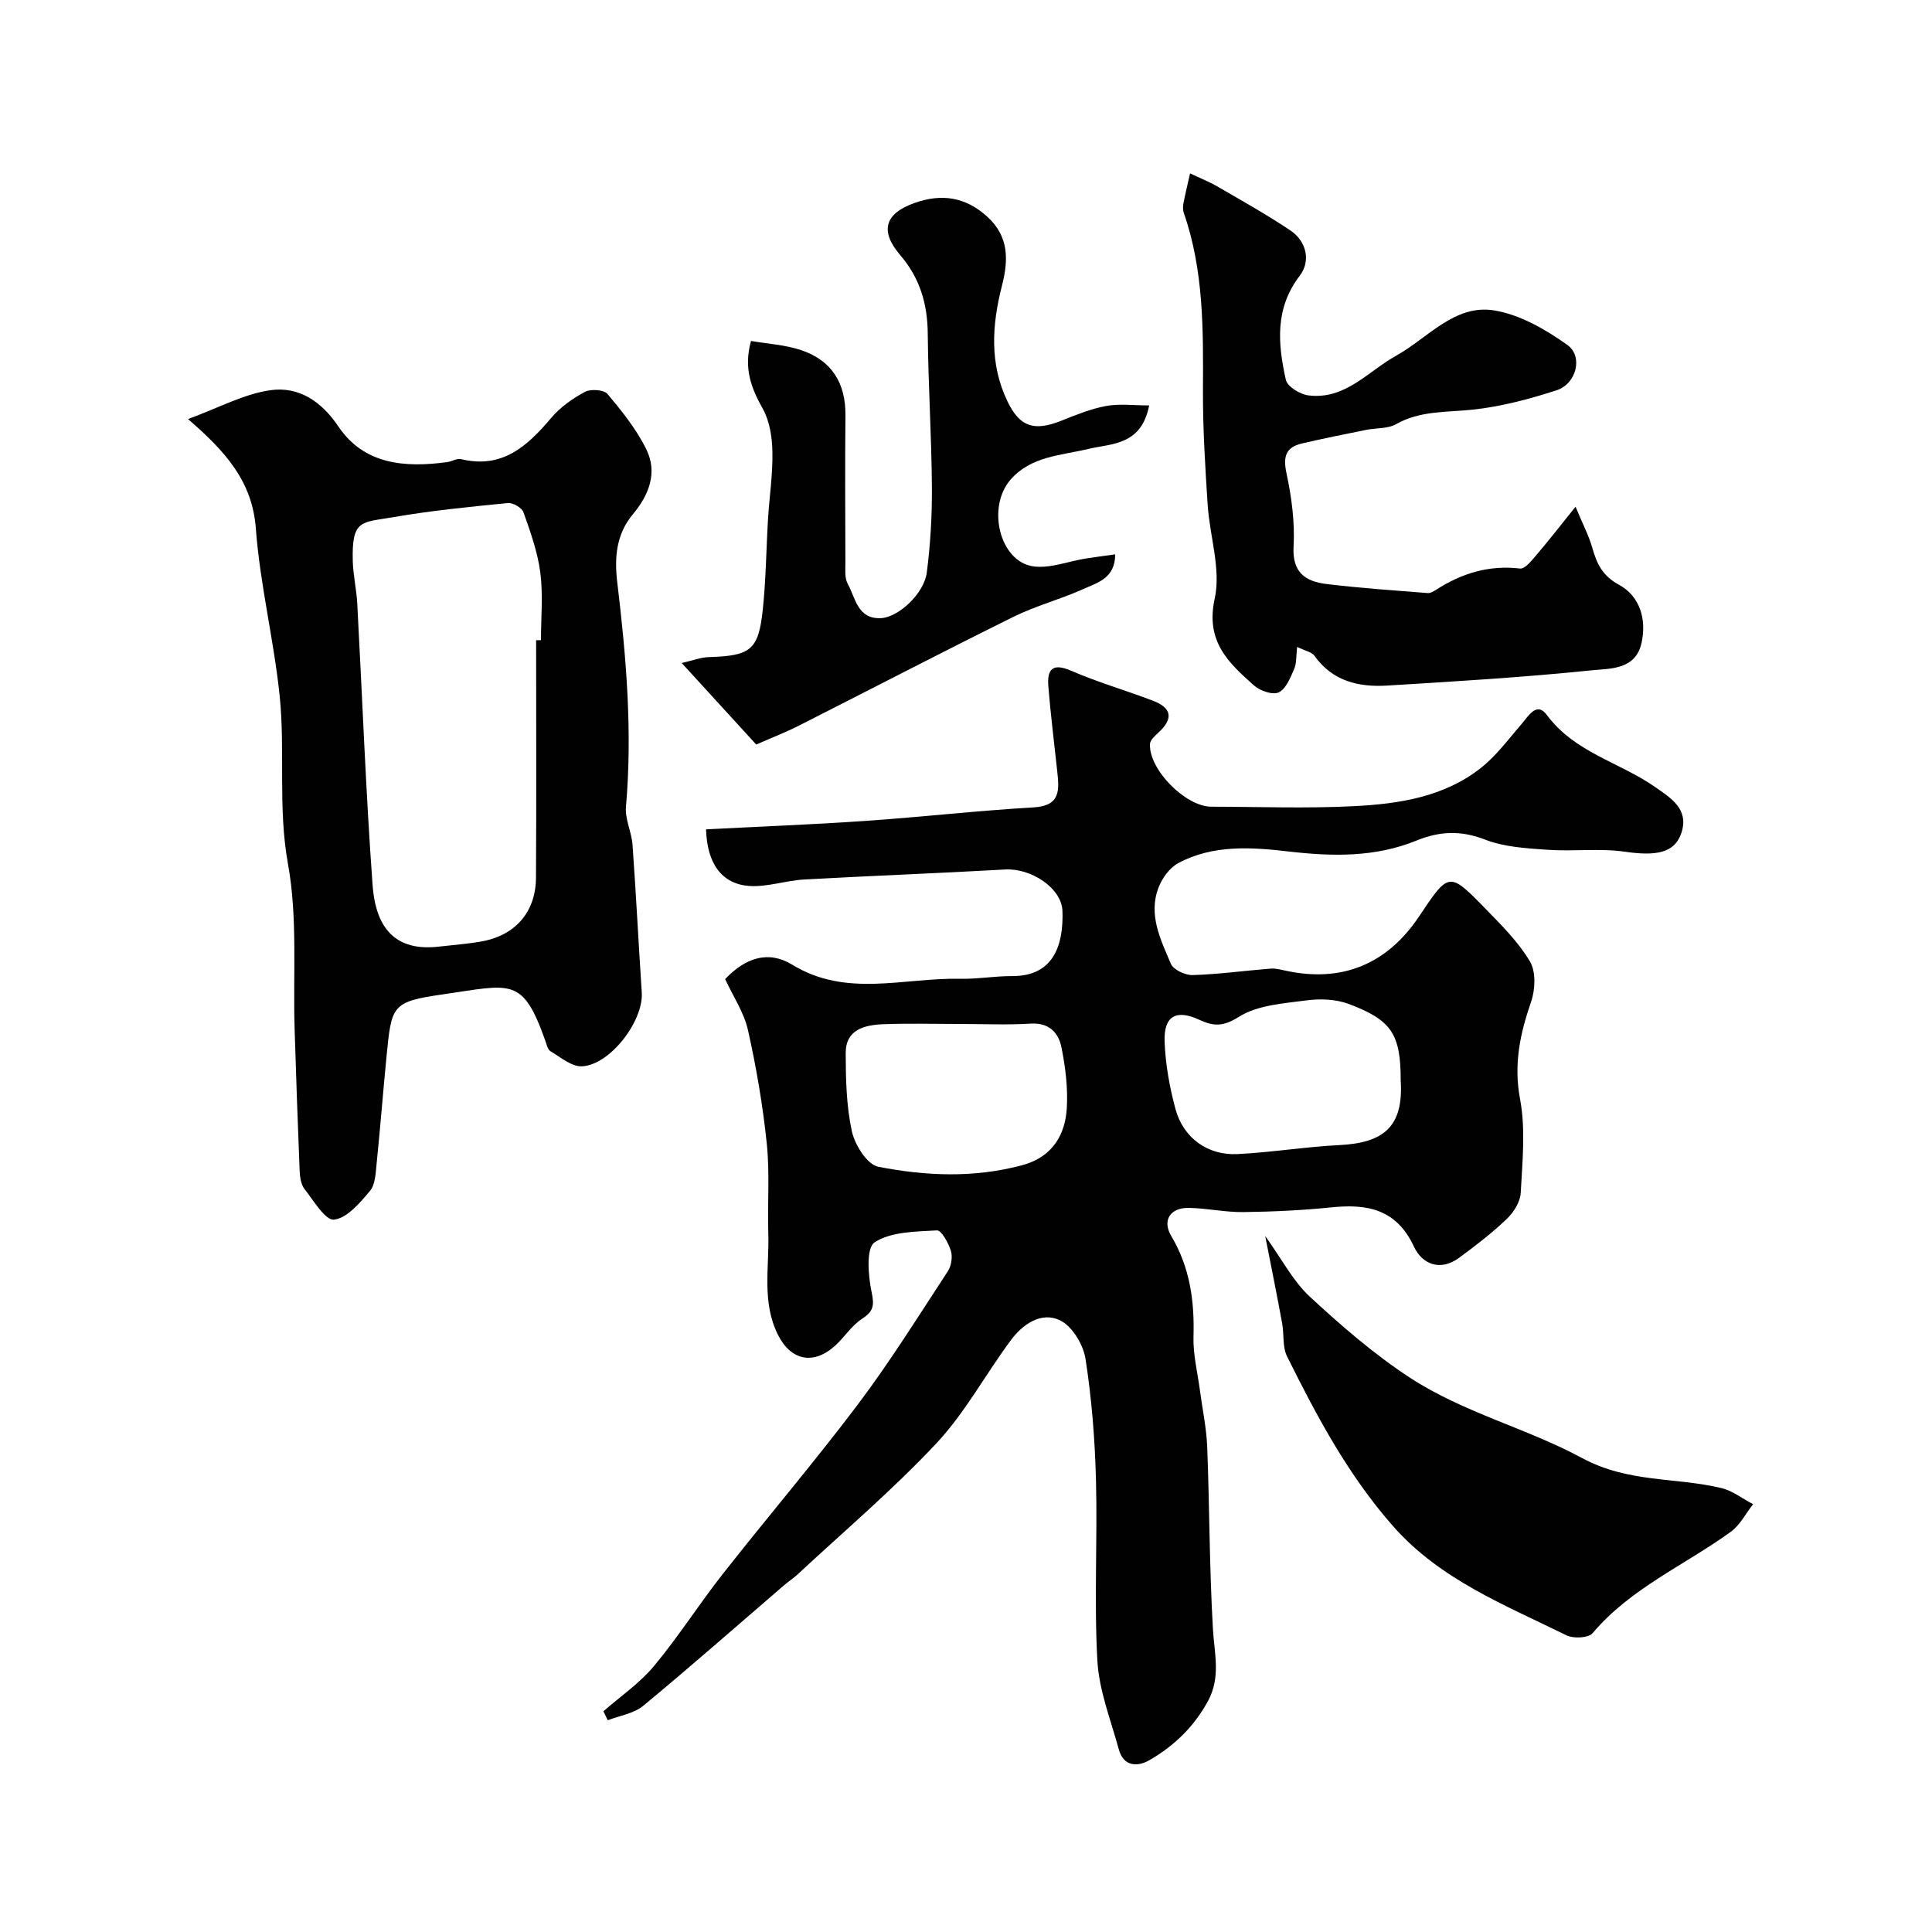
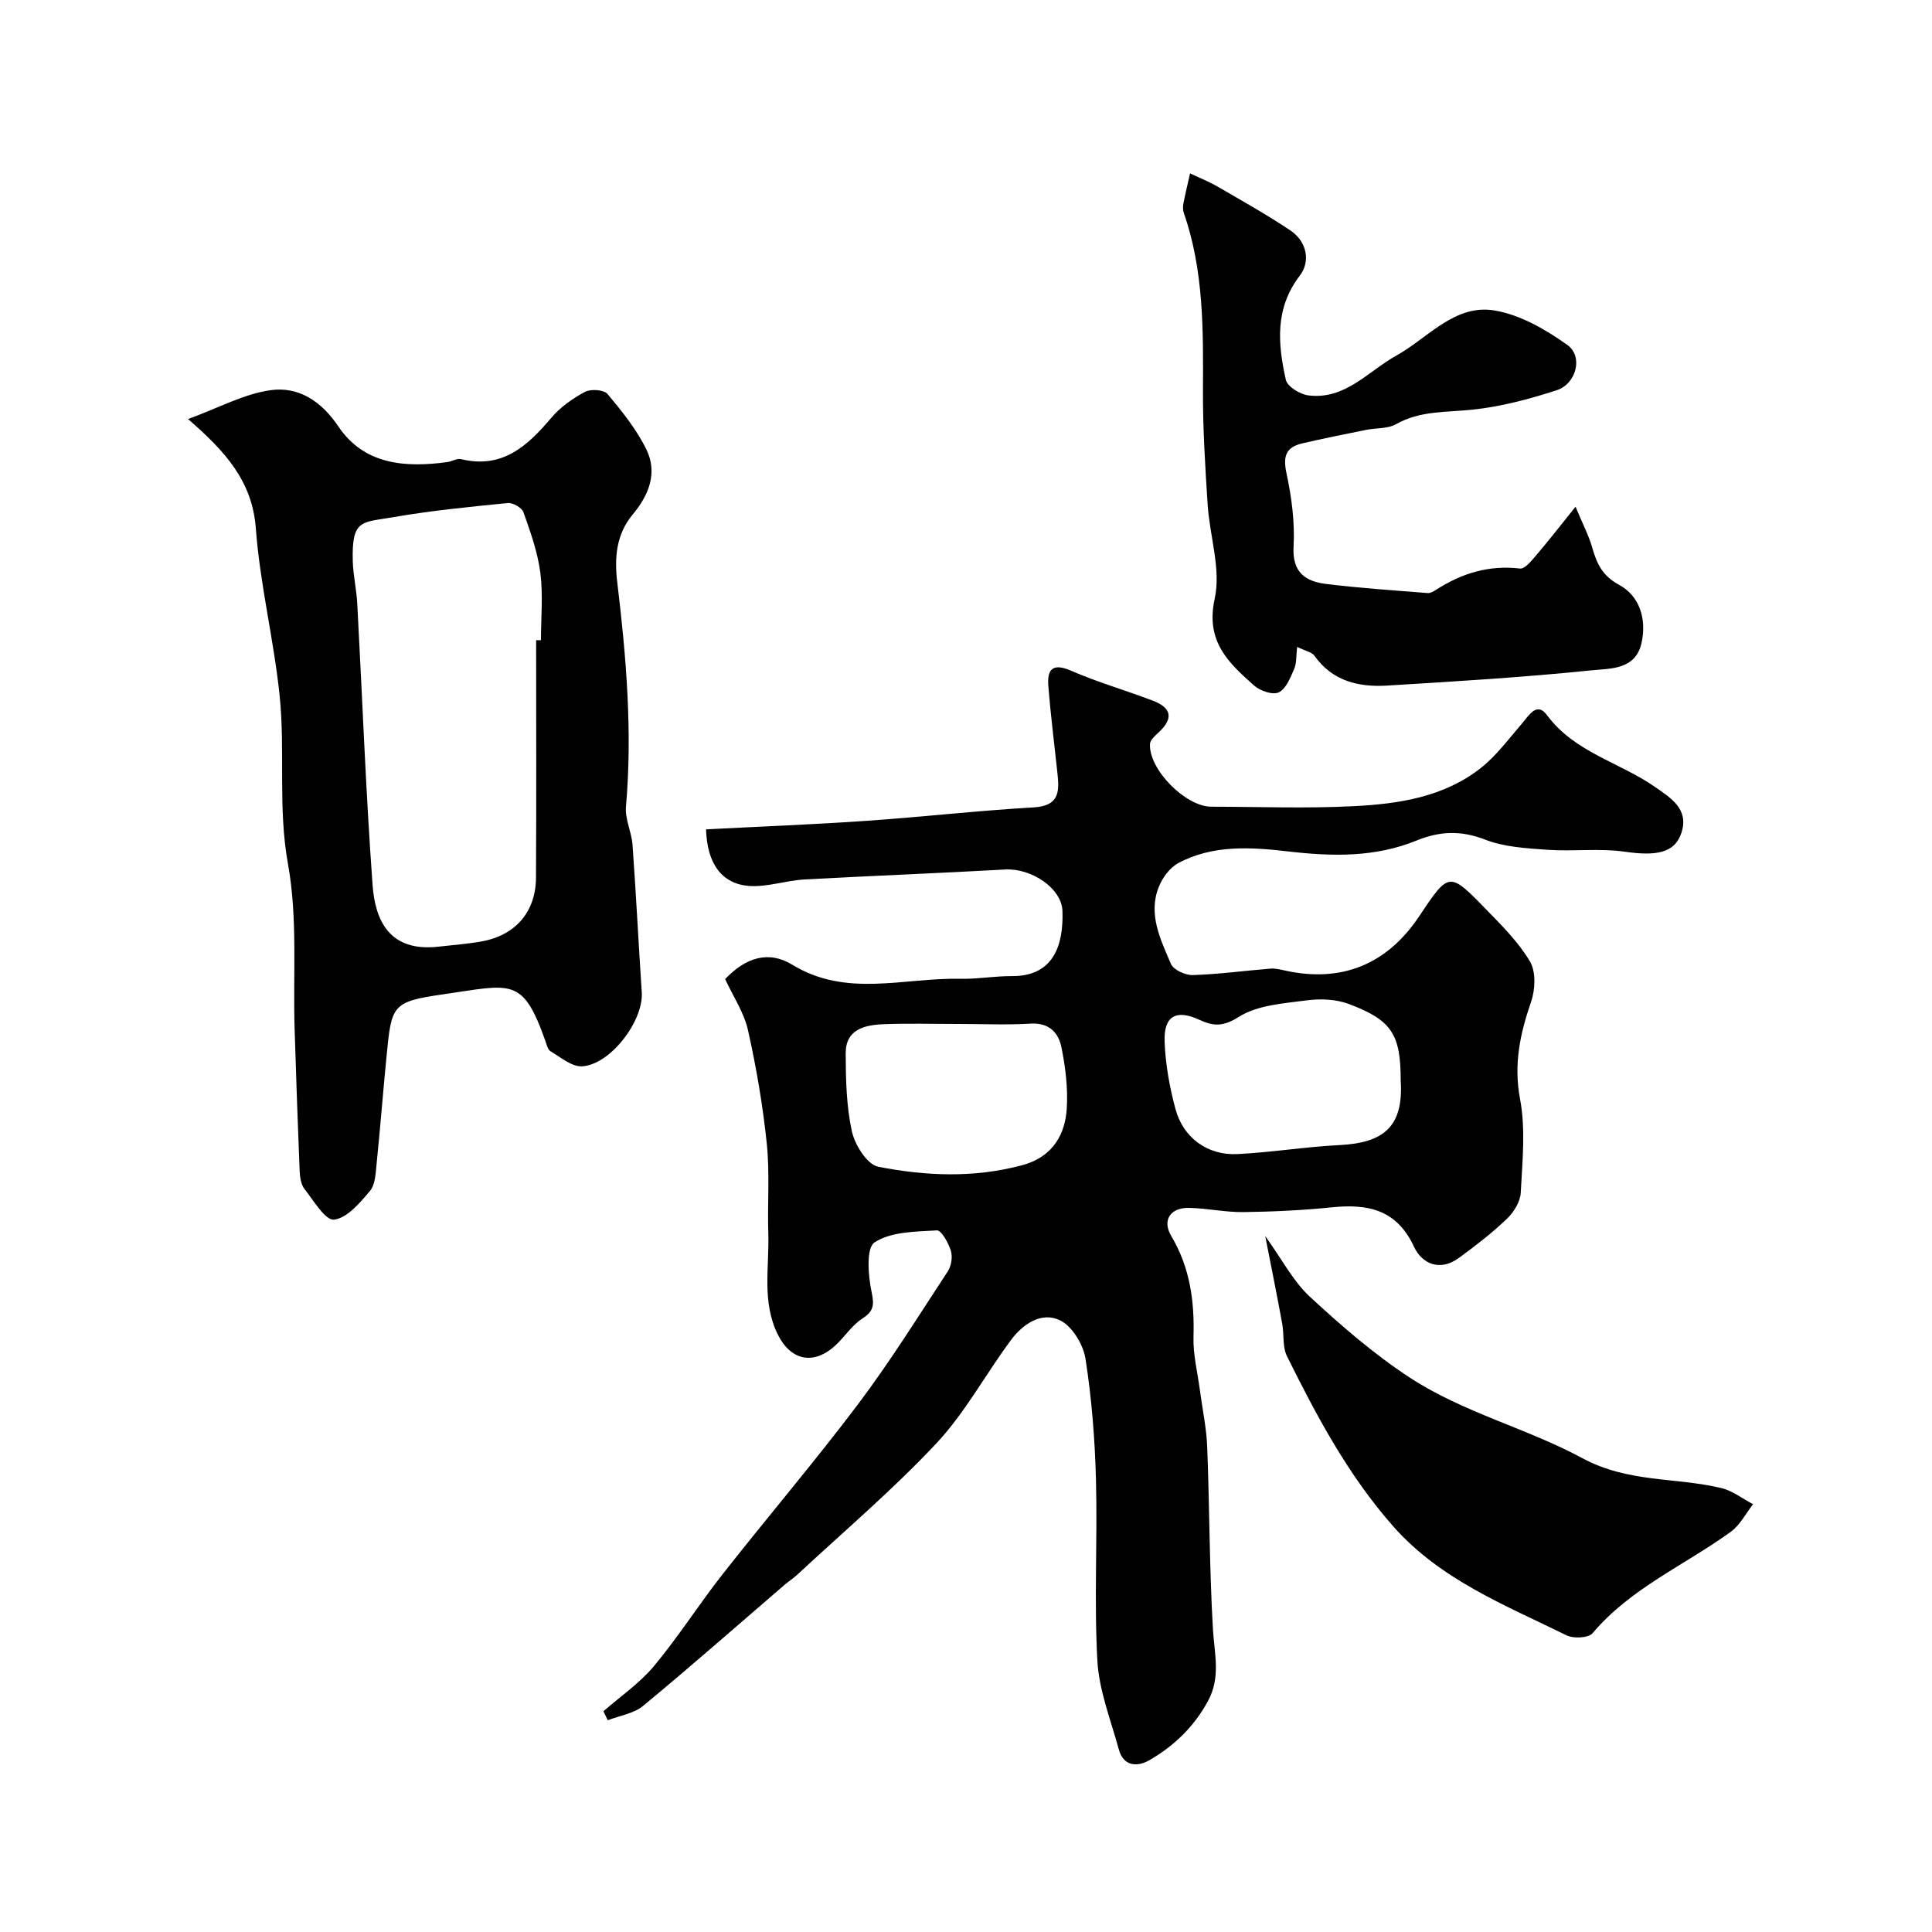
<svg xmlns="http://www.w3.org/2000/svg" enable-background="new 0 0 400 400" viewBox="0 0 400 400">
  <g fill="#010102">
    <path d="m146.18 171.71c11.27-.59 22.13-1 32.97-1.75 11.64-.8 23.24-2.13 34.88-2.8 5.62-.33 5.26-3.68 4.86-7.46-.62-5.86-1.37-11.72-1.84-17.59-.28-3.46.79-4.95 4.72-3.24 5.5 2.39 11.3 4.06 16.92 6.2 3.94 1.5 4.26 3.71 1.22 6.54-.74.69-1.77 1.58-1.82 2.42-.27 5.28 7.37 12.98 12.7 12.99 9.83.01 19.68.39 29.49-.11 9.31-.47 18.66-1.88 26.3-7.9 3.2-2.52 5.71-5.95 8.41-9.07 1.49-1.71 3.15-4.77 5.28-1.9 5.73 7.74 15.01 9.76 22.34 14.86 3.4 2.36 7.11 4.64 5.51 9.52-1.39 4.24-5.27 4.84-11.7 3.92-5.25-.75-10.69-.03-16.02-.4-4.37-.31-8.96-.56-12.96-2.12-4.99-1.94-9.41-1.73-14.14.2-8.62 3.51-17.44 3.32-26.6 2.26-7.58-.88-15.6-1.44-22.77 2.43-1.75.95-3.28 3.04-4.03 4.96-2.24 5.65.39 10.86 2.52 15.88.53 1.24 2.99 2.38 4.53 2.33 5.38-.17 10.74-.91 16.12-1.34 1.04-.08 2.12.22 3.16.44 11.61 2.5 20.97-1.33 27.62-11.31 6.12-9.18 6.19-9.25 13.71-1.52 3.32 3.41 6.81 6.87 9.2 10.91 1.26 2.12 1.11 5.81.24 8.33-2.28 6.62-3.65 12.92-2.29 20.15 1.18 6.28.48 12.96.14 19.44-.1 1.88-1.48 4.05-2.91 5.41-3.07 2.93-6.46 5.54-9.89 8.05-3.9 2.85-7.62 1.28-9.31-2.34-3.58-7.69-9.54-8.89-16.96-8.14-6.08.62-12.2.91-18.31.99-3.76.05-7.52-.79-11.29-.87-3.89-.08-5.62 2.57-3.68 5.83 3.86 6.49 4.82 13.43 4.6 20.82-.11 3.71.85 7.45 1.34 11.18.51 3.89 1.35 7.76 1.5 11.67.49 12.59.45 25.21 1.19 37.78.3 5.07 1.65 9.88-1.03 14.82-2.9 5.35-7.05 9.32-12.15 12.26-2.45 1.41-5.35 1.31-6.31-2.24-1.66-6.08-4.09-12.17-4.44-18.35-.7-12.46.04-24.99-.29-37.47-.22-8.38-.88-16.79-2.17-25.06-.46-2.94-2.76-6.75-5.27-7.96-3.86-1.87-7.72.79-10.18 4.11-5.25 7.07-9.49 15.03-15.46 21.4-9 9.6-19.11 18.17-28.76 27.15-.84.78-1.82 1.4-2.68 2.14-9.72 8.36-19.35 16.85-29.23 25.02-1.94 1.6-4.86 2.02-7.33 2.98-.3-.62-.6-1.24-.9-1.86 3.53-3.09 7.51-5.81 10.47-9.36 5.06-6.07 9.32-12.8 14.21-19.02 9.26-11.79 19-23.21 28.02-35.17 6.66-8.84 12.53-18.28 18.61-27.55.73-1.11 1.01-2.98.63-4.23-.51-1.63-1.97-4.29-2.89-4.23-4.42.26-9.48.24-12.91 2.48-1.78 1.16-1.33 6.94-.6 10.36.6 2.81.31 3.97-2.03 5.49-2.1 1.37-3.55 3.7-5.44 5.45-4.49 4.16-9.23 3.23-11.93-2.16-3.39-6.75-1.78-13.95-2-20.98-.2-6.18.32-12.42-.31-18.55-.82-7.91-2.16-15.8-3.9-23.55-.83-3.69-3.11-7.05-4.73-10.57 4.23-4.44 8.95-6 13.91-2.97 11.21 6.86 23.07 2.66 34.66 2.91 3.61.08 7.24-.58 10.86-.56 8.36.04 10.66-6.1 10.41-13.48-.16-4.71-6.43-8.9-11.88-8.59-13.86.78-27.73 1.3-41.58 2.07-3.83.21-7.67 1.6-11.42 1.34-5.68-.44-8.69-4.63-8.91-11.72zm143.82 51.99c0-9.52-1.82-12.51-10.79-15.85-2.65-.99-5.88-1.11-8.73-.73-4.77.64-10.1.96-13.96 3.39-3.25 2.05-5.21 2.01-8.18.64-4.84-2.25-7.42-.81-7.22 4.53.18 4.68 1.03 9.43 2.26 13.97 1.63 5.97 6.68 9.6 12.83 9.29 7.04-.35 14.05-1.51 21.09-1.86 9.17-.46 13.31-3.78 12.7-13.38zm-91.55-11.7c-5.16 0-10.32-.15-15.48.05-3.91.15-7.9 1.03-7.88 6.04.02 5.41.14 10.94 1.29 16.18.62 2.79 3.17 6.85 5.45 7.29 9.82 1.92 19.75 2.36 29.74-.3 6.75-1.8 8.97-6.81 9.29-11.71.27-4.21-.26-8.56-1.1-12.71-.6-2.99-2.52-5.14-6.34-4.91-4.97.3-9.98.07-14.97.07z" />
    <path d="m38.93 86.76c6.34-2.31 11.58-5.22 17.11-5.98 5.75-.79 10.44 2.21 14.02 7.52 5.36 7.95 13.84 8.55 22.55 7.37.97-.13 2-.82 2.85-.61 8.54 2.07 13.74-2.71 18.69-8.57 1.86-2.2 4.4-3.99 6.96-5.36 1.2-.64 3.91-.45 4.66.43 3 3.58 6.01 7.32 8.05 11.48 2.37 4.83.54 9.45-2.81 13.46-3.46 4.14-3.82 9.01-3.21 14.09 1.86 15.43 3.16 30.86 1.8 46.43-.23 2.58 1.17 5.25 1.36 7.91.73 10.18 1.24 20.37 1.91 30.55.39 5.86-6.5 14.97-12.36 15.29-2.12.12-4.42-1.87-6.52-3.11-.58-.34-.81-1.39-1.08-2.16-4.74-13.37-6.99-11.67-21.26-9.62-10.66 1.53-10.58 2.32-11.64 13.01-.72 7.36-1.29 14.73-2.04 22.08-.2 1.93-.26 4.28-1.38 5.61-2.07 2.46-4.72 5.62-7.43 5.93-1.79.21-4.23-3.93-6.11-6.33-.73-.94-.95-2.44-1.01-3.71-.4-9.76-.73-19.53-1.04-29.3-.36-11.43.65-23.11-1.37-34.24-2.14-11.79-.53-23.45-1.75-35.06-1.21-11.53-4.05-22.9-4.91-34.44-.72-9.72-6.2-15.88-14.04-22.67zm72.07 45.78h1c0-4.66.46-9.37-.13-13.96-.55-4.27-2.05-8.45-3.5-12.54-.33-.93-2.2-2-3.24-1.89-7.95.79-15.93 1.57-23.8 2.94-6.44 1.13-8.55.34-8.29 9.14.09 2.94.78 5.85.93 8.79 1.05 19.42 1.76 38.86 3.17 58.25.53 7.22 3.44 13.91 13.7 12.72 2.92-.34 5.87-.55 8.77-1.06 7.03-1.22 11.31-6.06 11.36-13.19.1-16.39.03-32.79.03-49.2z" />
    <path d="m326.2 104.91c1.51 3.64 2.74 5.97 3.45 8.45.95 3.3 2.04 5.81 5.56 7.72 4.27 2.32 5.75 7.08 4.65 12.04-1.24 5.61-6.53 5.27-10.32 5.66-14.07 1.45-28.21 2.3-42.34 3.16-5.88.36-11.31-.89-15.06-6.17-.56-.79-1.91-1.01-3.58-1.83-.22 1.86-.09 3.38-.63 4.6-.78 1.79-1.68 4.1-3.19 4.81-1.24.59-3.87-.32-5.11-1.43-5.28-4.7-10.09-9.1-8.14-17.97 1.34-6.09-1.04-12.95-1.46-19.48-.51-7.92-1.01-15.85-.97-23.78.06-12.38.18-24.71-3.97-36.62-.21-.6-.2-1.35-.07-1.98.4-2.07.91-4.13 1.37-6.19 1.91.91 3.89 1.68 5.71 2.74 5.07 2.94 10.2 5.81 15.06 9.07 3.42 2.3 4.21 6.4 1.96 9.34-5.23 6.83-4.55 14.15-2.9 21.59.31 1.39 2.93 3 4.65 3.22 7.65.96 12.31-4.95 18.21-8.23 6.55-3.63 12.1-10.74 20.36-9.35 5.31.89 10.58 3.94 15.07 7.14 3.32 2.37 1.86 8.06-2.23 9.38-5.67 1.84-11.55 3.4-17.45 4.02-5.39.57-10.78.17-15.79 3-1.73.98-4.12.76-6.19 1.18-4.44.9-8.88 1.78-13.28 2.81-3.4.79-3.96 2.74-3.21 6.21 1.06 4.94 1.74 10.13 1.46 15.15-.3 5.39 2.49 7.21 6.78 7.74 6.98.85 14 1.32 21.01 1.88.56.04 1.21-.36 1.73-.69 5.3-3.41 10.95-5.15 17.37-4.39.97.11 2.31-1.53 3.21-2.59 2.63-3.07 5.11-6.26 8.28-10.21z" />
-     <path d="m237.92 83.94c-1.62 8.31-7.72 7.85-12.64 9.02-5.66 1.35-11.77 1.48-16.01 6.29-5.06 5.74-2.3 17.05 4.67 18.01 3.47.48 7.2-1.04 10.82-1.62 1.91-.31 3.83-.54 6.13-.87-.01 5-3.73 5.88-6.57 7.17-4.73 2.14-9.85 3.47-14.5 5.77-14.92 7.38-29.7 15.07-44.55 22.59-2.61 1.32-5.34 2.37-8.7 3.85-4.75-5.19-9.69-10.6-15.43-16.88 2.37-.54 3.94-1.17 5.52-1.22 8.76-.26 10.38-1.43 11.27-9.86.66-6.25.7-12.56 1.09-18.85.28-4.6.99-9.19.9-13.78-.06-3-.55-6.34-1.98-8.9-2.38-4.27-4.04-8.38-2.45-14.07 3.41.59 7.04.79 10.37 1.9 6.29 2.1 9.24 6.78 9.18 13.49-.1 10.16-.04 20.33-.01 30.49 0 1.47-.18 3.18.47 4.37 1.63 2.95 2.01 7.37 6.9 7.14 3.58-.17 8.91-5.04 9.48-9.43.76-5.86 1.1-11.82 1.06-17.74-.08-10.6-.76-21.2-.86-31.8-.06-6.17-1.66-11.49-5.72-16.22-4.28-5-3.14-8.6 2.99-10.77 5.59-1.99 10.55-1.25 15.04 2.83 4.51 4.09 4.42 8.97 3.06 14.28-2.08 8.11-2.63 16.19 1.16 24.02 2.54 5.25 5.51 6.2 11.14 3.95 3.01-1.2 6.08-2.46 9.24-3.04 2.77-.52 5.71-.12 8.93-.12z" />
    <path d="m261.95 255.91c3.47 4.82 5.75 9.32 9.22 12.54 6.52 6.04 13.34 11.95 20.76 16.8 11.04 7.21 24.2 10.46 35.62 16.62 9.6 5.18 19.34 3.94 28.85 6.22 2.32.56 4.38 2.2 6.56 3.34-1.52 1.93-2.7 4.32-4.62 5.71-9.57 6.94-20.73 11.66-28.61 20.99-.85 1.01-3.97 1.16-5.42.44-12.72-6.27-26.1-11.5-35.87-22.57-9.29-10.54-15.82-22.77-21.99-35.22-.96-1.94-.57-4.51-.99-6.76-1.02-5.6-2.15-11.19-3.51-18.11z" />
  </g>
</svg>